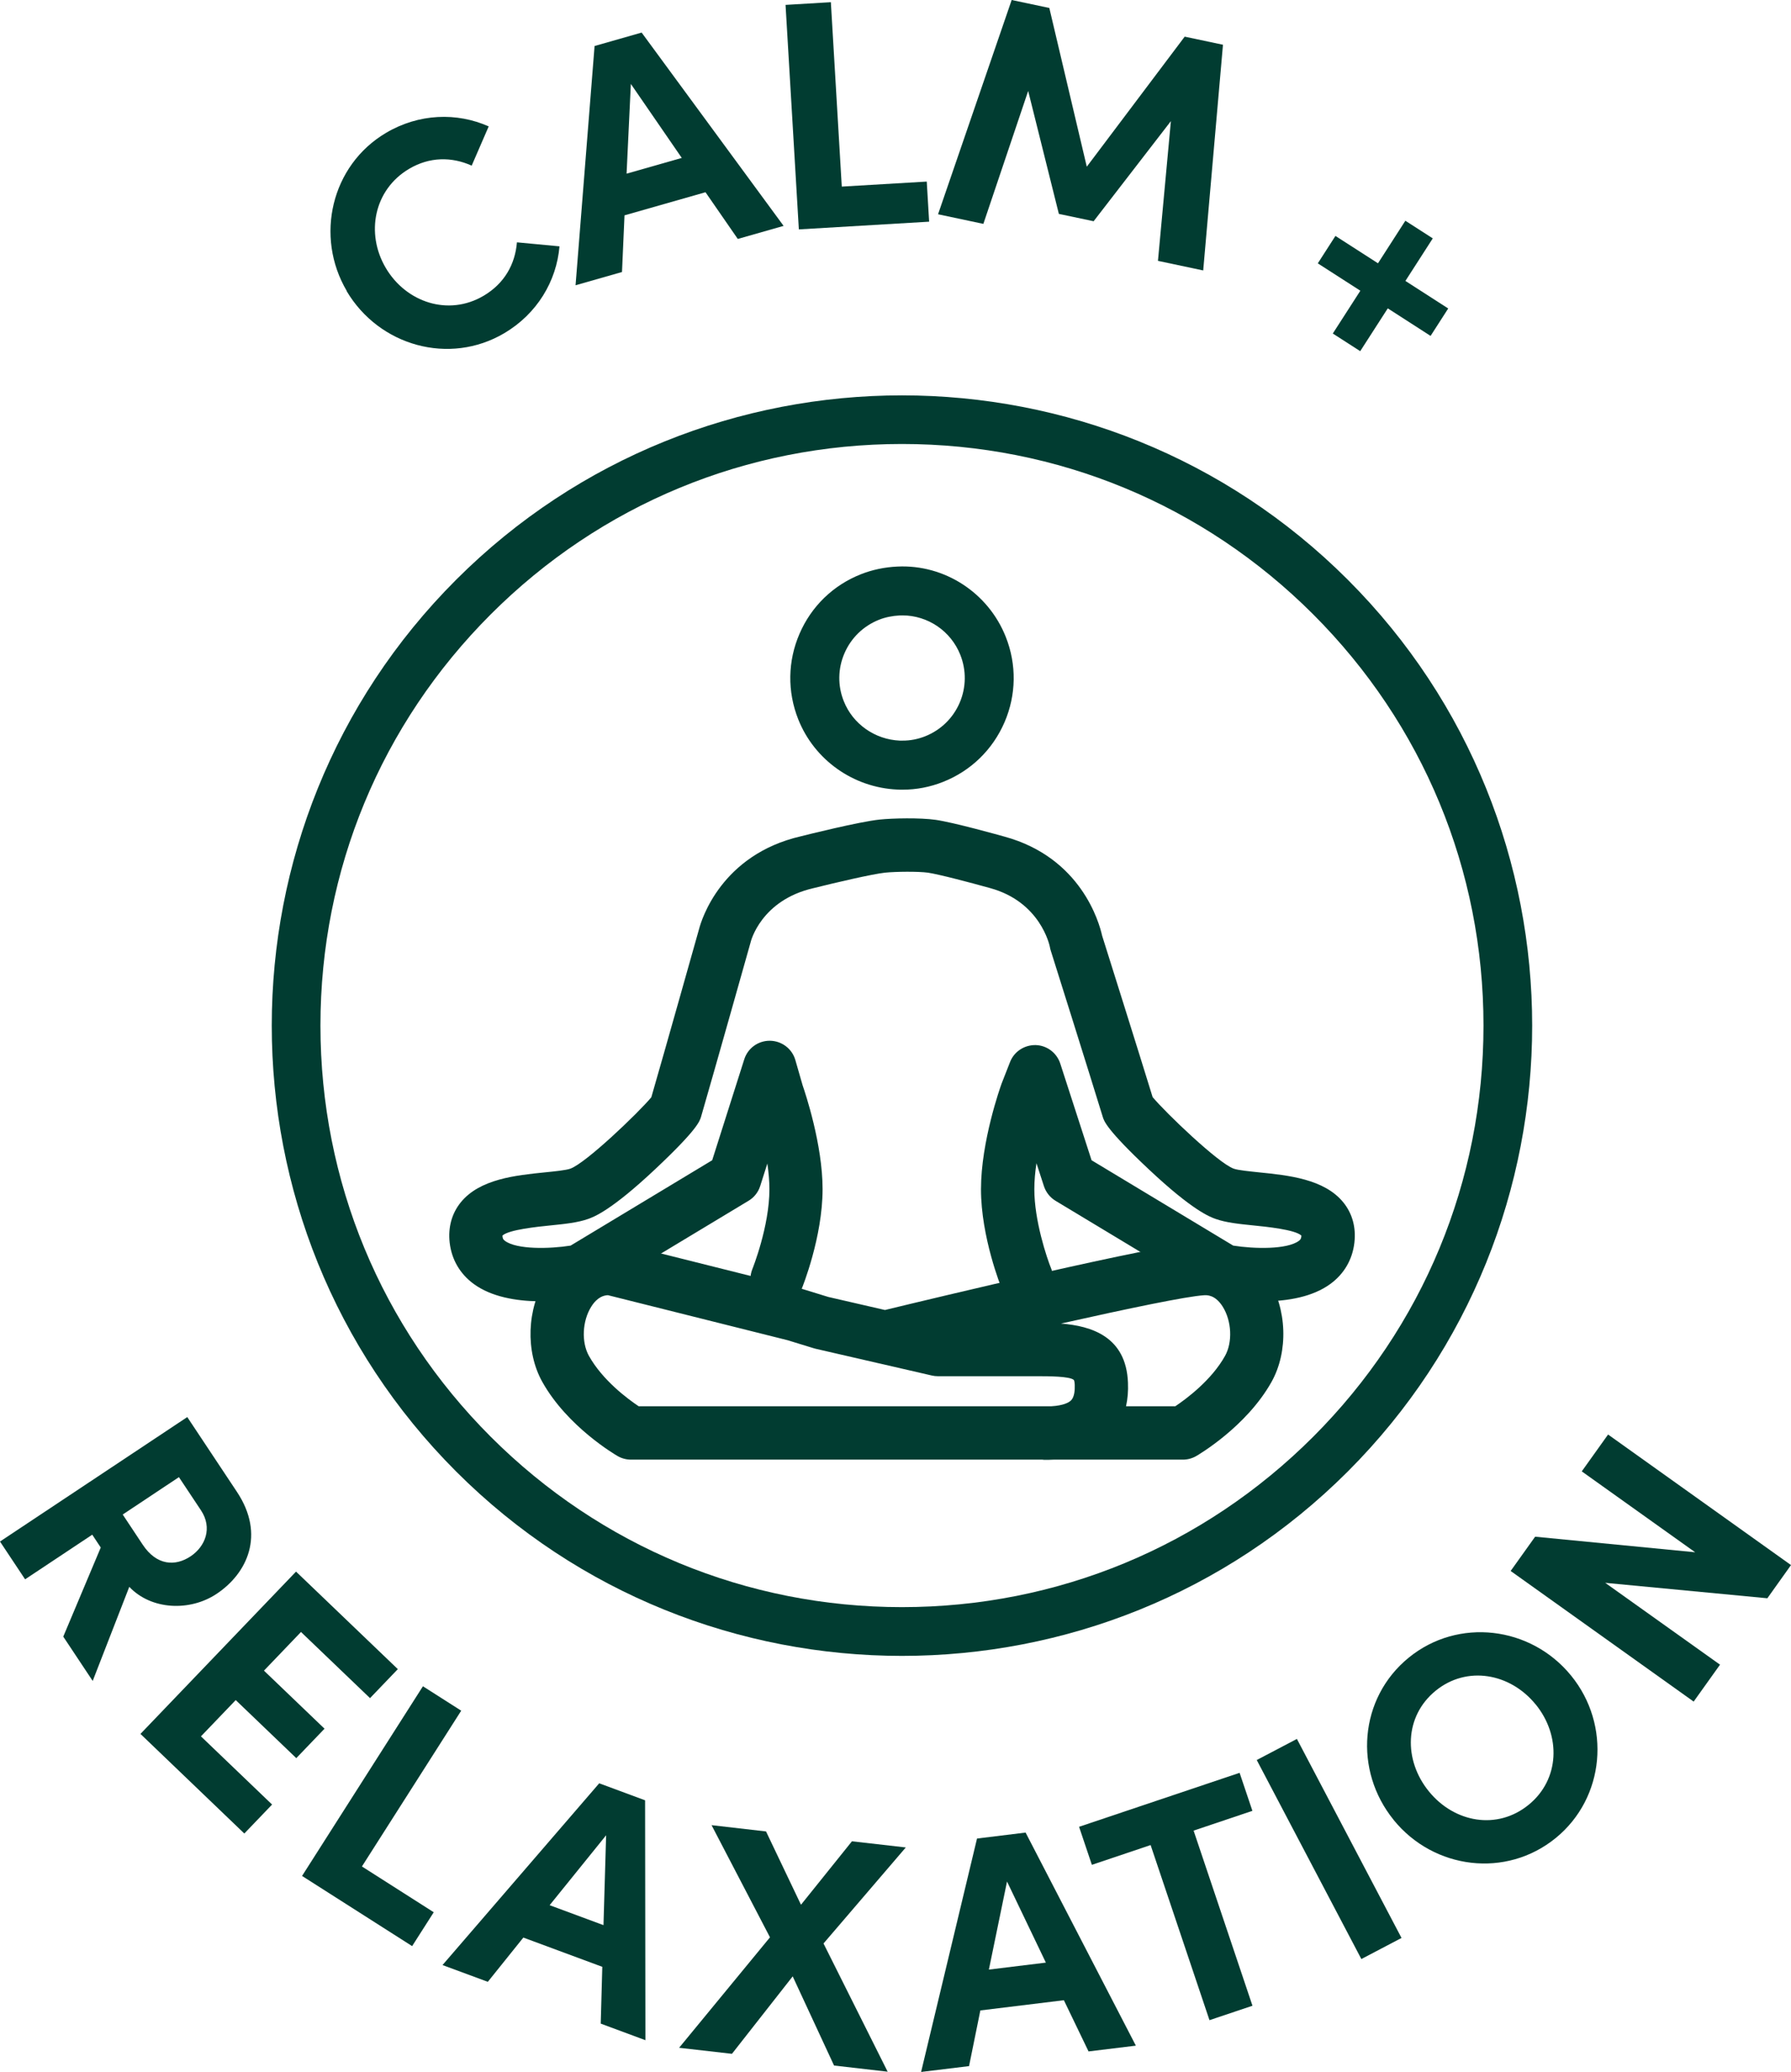
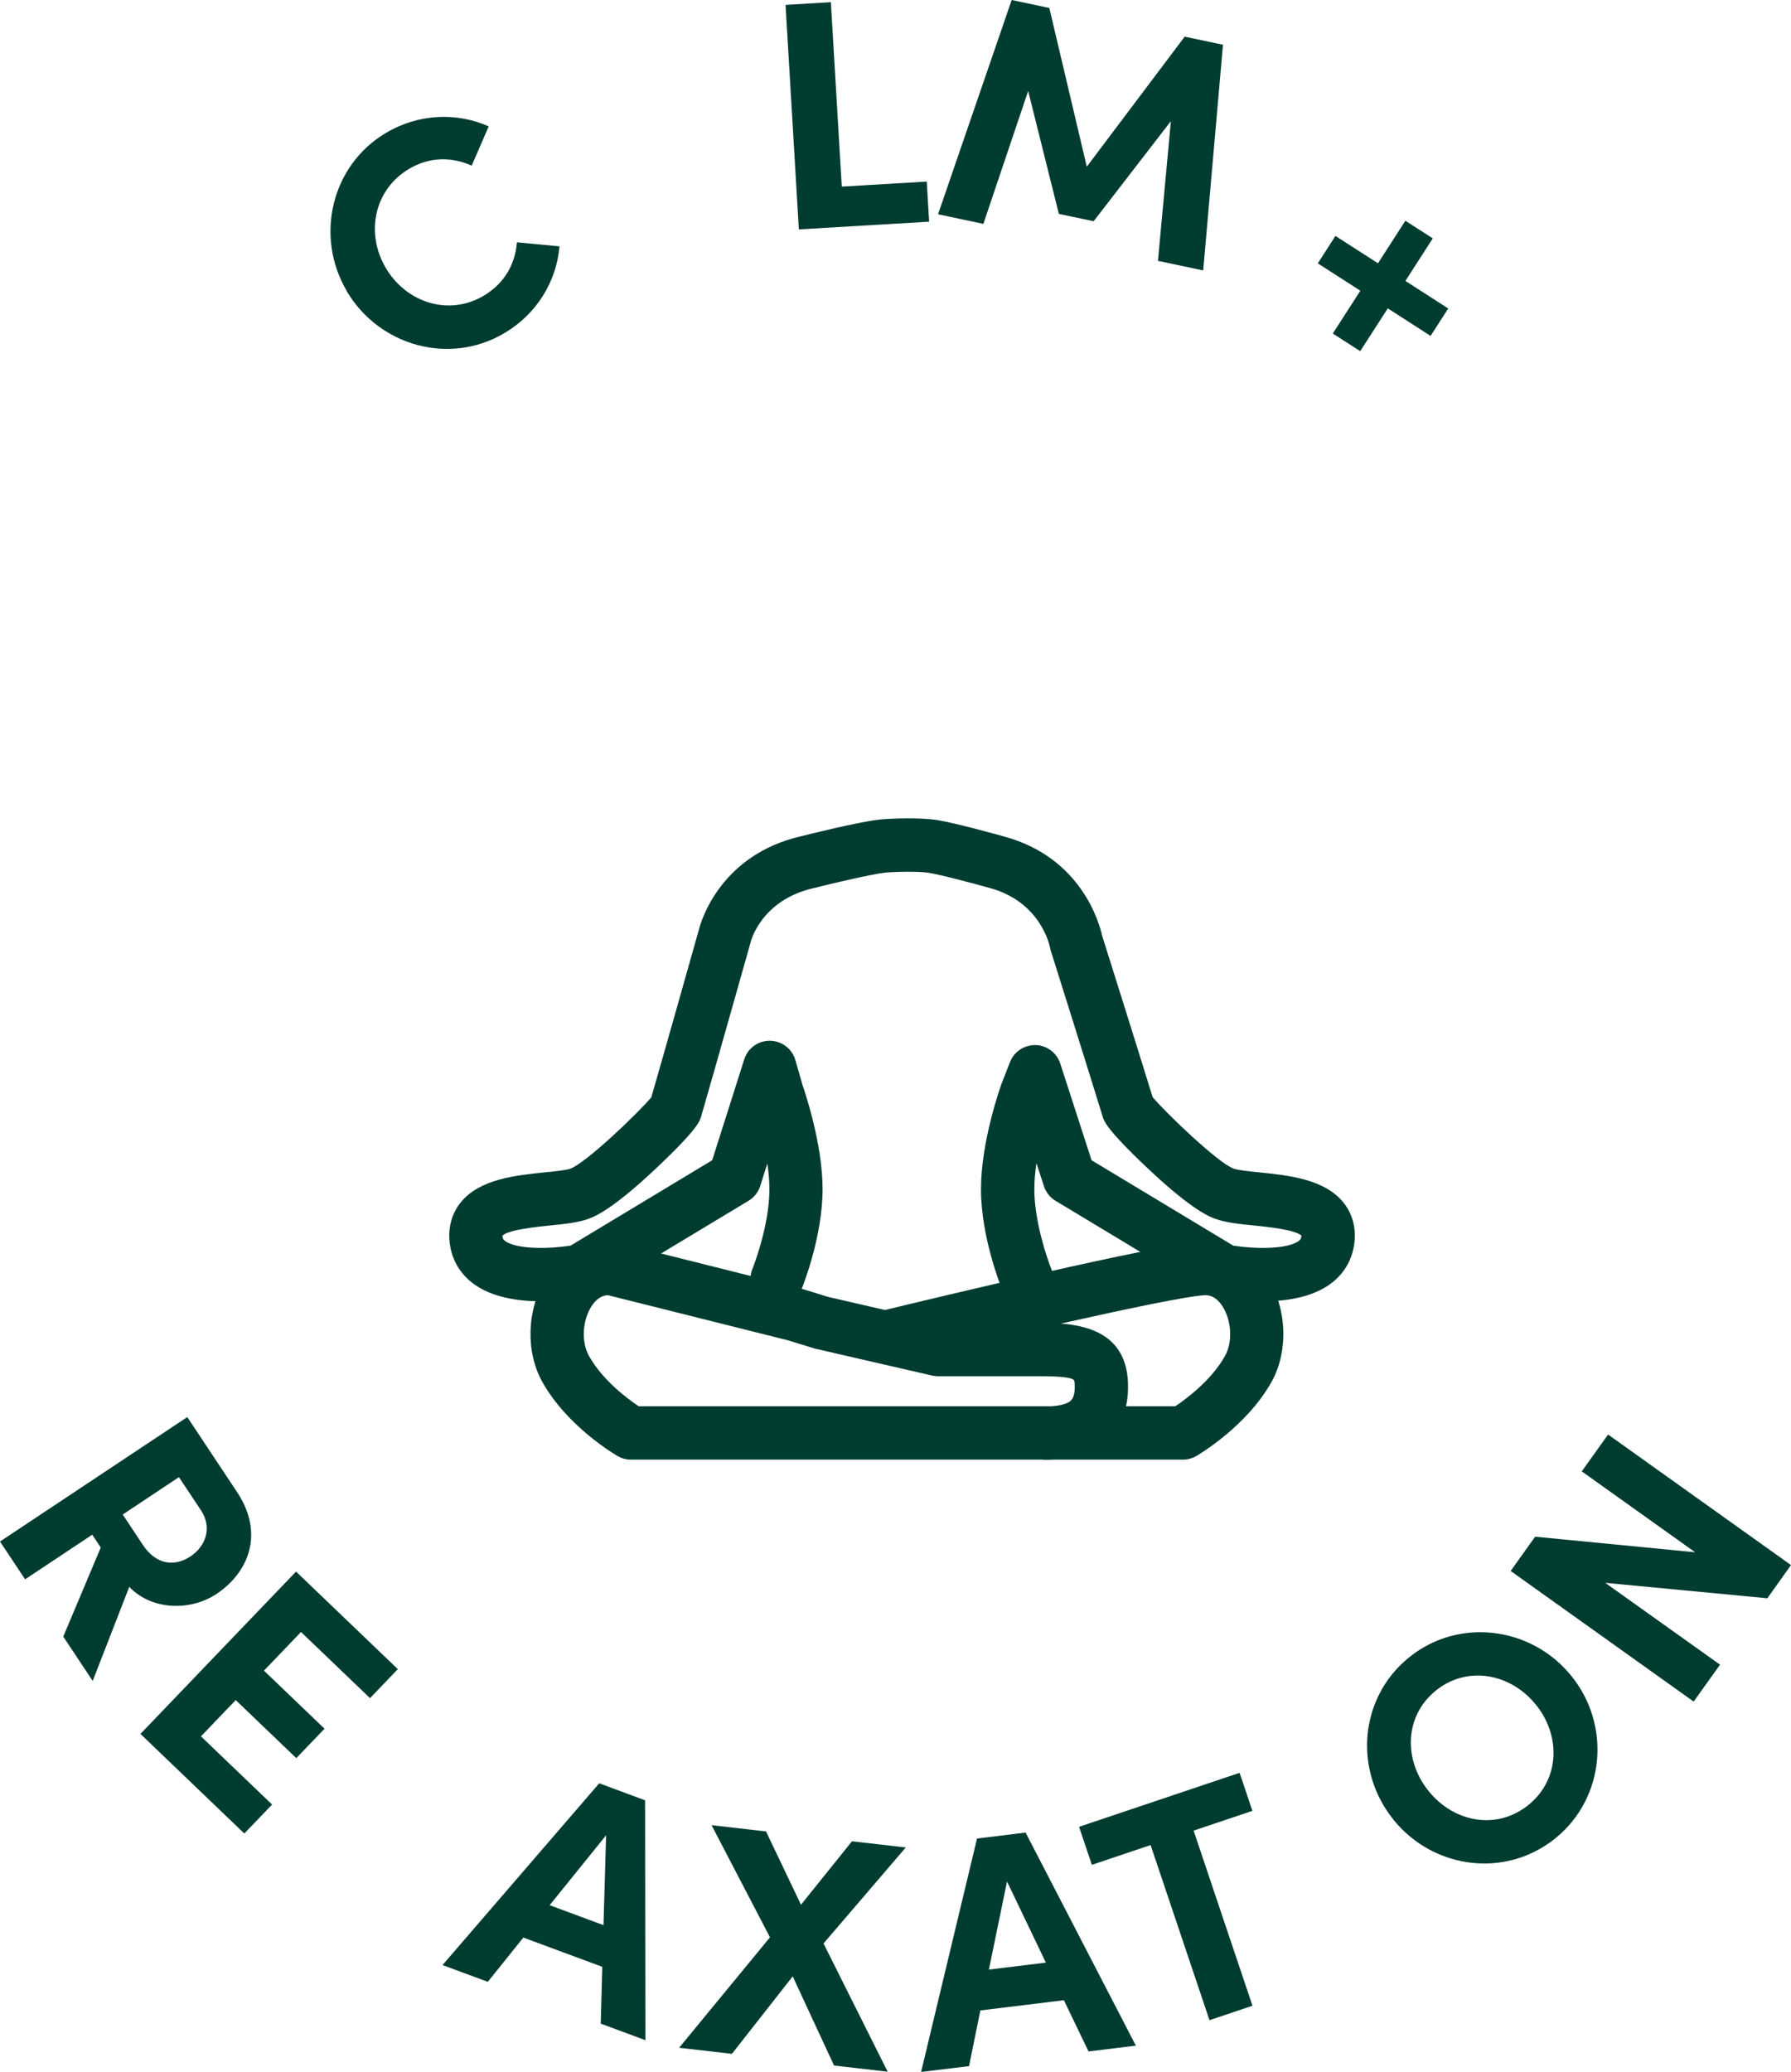
<svg xmlns="http://www.w3.org/2000/svg" viewBox="0 0 285.38 330.12" data-sanitized-data-name="Layer 2" data-name="Layer 2" id="Layer_2">
  <defs>
    <style>
      .cls-1 {
        fill: #013c31;
      }
    </style>
  </defs>
  <g data-sanitized-data-name="Layer 1" data-name="Layer 1" id="Layer_1-2">
    <g>
      <g>
        <g>
          <path d="M55.26,46.37c-5.13-8.69-2.48-20.04,6.25-25.2,5.24-3.1,11.29-3.29,16.36-1.03l-2.71,6.25c-3.2-1.43-6.7-1.42-9.97.51-5.6,3.31-6.97,10.28-3.72,15.79s10.01,7.74,15.6,4.43c3.31-1.96,5.01-5.01,5.3-8.51l6.78.64c-.47,5.54-3.56,10.74-8.8,13.84-8.73,5.16-19.93,2.05-25.12-6.72Z" class="cls-1" />
-           <path d="M112.41,30.63l-12.9,3.68-.4,9.03-7.4,2.11,3.03-38.12,7.5-2.14,22.62,30.8-7.3,2.08-5.15-7.45ZM108.64,25.17l-8.12-11.8-.68,14.3,8.8-2.51Z" class="cls-1" />
          <path d="M147.67,28.94l.38,6.38-20.76,1.23L125.17.78l7.22-.43,1.74,29.38,13.55-.8Z" class="cls-1" />
          <path d="M184.51,41.56l2.06-22.26-12.31,15.95-5.54-1.17-4.89-19.59-7.14,21.18-7.22-1.53L161.2,0l6,1.27,5.97,25.29,15.6-20.72,6.1,1.29-3.15,35.96-7.22-1.53Z" class="cls-1" />
          <path d="M227.95,53.52l-6.82-4.39-4.39,6.82-4.37-2.81,4.39-6.82-6.78-4.36,2.81-4.37,6.78,4.36,4.36-6.78,4.37,2.81-4.36,6.78,6.82,4.39-2.81,4.37Z" class="cls-1" />
        </g>
        <g>
          <path d="M16.05,246.56l-1.35-2.04-10.7,7.11-4-6.02,29.84-19.83,7.91,11.91c4.55,6.84,1.65,13.01-3.24,16.26-4.24,2.82-10.39,2.59-13.91-1.12l-5.83,14.99-4.69-7.06,5.98-14.21ZM19.55,241.3l3.19,4.81c2.24,3.38,5.23,3.45,7.61,1.87s3.54-4.54,1.67-7.35l-3.51-5.28-8.96,5.96Z" class="cls-1" />
          <path d="M43.36,287.51l-4.43,4.62-16.55-15.87,24.79-25.86,16.22,15.54-4.43,4.62-11-10.54-5.9,6.16,9.65,9.25-4.5,4.69-9.65-9.25-5.54,5.78,11.34,10.87Z" class="cls-1" />
-           <path d="M69.11,304.68l-3.44,5.39-17.54-11.18,19.26-30.22,6.1,3.89-15.82,24.82,11.45,7.3Z" class="cls-1" />
          <path d="M95.97,313.37l-12.58-4.66-5.66,7.05-7.22-2.67,24.97-28.96,7.31,2.71.05,38.22-7.12-2.64.25-9.06ZM96.16,306.73l.42-14.32-9,11.14,8.58,3.18Z" class="cls-1" />
-           <path d="M132.9,329.1l-6.59-14.21-9.68,12.34-8.42-.96,14.48-17.6-9.31-17.87,8.68,1,5.57,11.68,8.12-10.11,8.58.98-13.11,15.3,10.22,20.43-8.52-.98Z" class="cls-1" />
+           <path d="M132.9,329.1l-6.59-14.21-9.68,12.34-8.42-.96,14.48-17.6-9.31-17.87,8.68,1,5.57,11.68,8.12-10.11,8.58.98-13.11,15.3,10.22,20.43-8.52-.98" class="cls-1" />
          <path d="M169.53,318.69l-13.32,1.63-1.8,8.87-7.64.93,8.91-37.19,7.74-.95,17.57,33.95-7.54.92-3.93-8.16ZM166.65,312.7l-6.19-12.92-2.89,14.03,9.08-1.11Z" class="cls-1" />
          <path d="M199.55,288.52l-9.36,3.15,9.38,27.9-6.85,2.3-9.38-27.9-9.36,3.15-2.04-6.06,25.58-8.6,2.04,6.06Z" class="cls-1" />
-           <path d="M200.25,280.42l6.4-3.36,16.67,31.71-6.4,3.36-16.67-31.71Z" class="cls-1" />
          <path d="M222.09,289.99c-6.44-7.9-5.52-19.45,2.38-25.88,7.86-6.41,19.43-5.04,25.87,2.86,6.41,7.86,5.41,19.47-2.45,25.88-7.9,6.44-19.39,5.01-25.8-2.85ZM244.69,271.56c-4.07-5-10.97-6.22-15.93-2.18-5,4.07-5.15,11.04-1.08,16.04,4.07,5,10.9,6.21,15.9,2.13,4.96-4.04,5.18-11,1.11-16Z" class="cls-1" />
          <path d="M256.22,228.55l29.16,20.81-3.77,5.29-25.83-2.46,18.29,13.04-4.2,5.88-29.16-20.81,3.9-5.46,25.5,2.48-18.07-12.89,4.2-5.88Z" class="cls-1" />
        </g>
      </g>
-       <path d="M143.72,263.83c-25.73,0-51.46-9.79-71.04-29.38-39.17-39.17-39.17-102.91,0-142.08,39.17-39.17,102.91-39.17,142.08,0,39.17,39.17,39.17,102.91,0,142.08-19.59,19.59-45.31,29.38-71.04,29.38ZM143.72,70.74c-24.75,0-48.02,9.64-65.52,27.14-17.5,17.5-27.14,40.77-27.14,65.52s9.64,48.02,27.14,65.52c17.5,17.5,40.77,27.14,65.52,27.14s48.02-9.64,65.52-27.14c17.5-17.5,27.14-40.77,27.14-65.52s-9.64-48.02-27.14-65.52c-17.5-17.5-40.77-27.14-65.52-27.14Z" class="cls-1" />
      <g>
        <path d="M166.57,232.59c-.16,0-.31,0-.47-.03h-65.57c-.74,0-1.48-.2-2.12-.57-.33-.19-8-4.66-12-11.82-2.71-4.85-2.47-11.64.59-16.51,2.47-3.94,6.37-6.04,10.7-5.78.26.02.52.06.78.12l29.16,7.31c.07.02.14.04.21.06l4.13,1.27,9.03,2.08c7.52-1.82,43.21-10.41,50.31-10.84,4.33-.26,8.23,1.85,10.7,5.78,3.06,4.87,3.3,11.66.59,16.51-4,7.15-11.68,11.63-12,11.82-.64.37-1.38.57-2.12.57h-20.62c-.54.03-.99.03-1.31.03ZM179.42,224.06h7.85c1.77-1.19,5.76-4.14,7.93-8.03,1.22-2.19,1.06-5.56-.37-7.84-1.21-1.93-2.55-1.85-2.99-1.82-2.76.17-12.08,2.11-22.78,4.51,4.83.38,10.38,2.06,10.67,9.41.06,1.35-.05,2.61-.31,3.77ZM101.76,224.06h65.73c2.06-.12,2.88-.64,3.19-.96.53-.55.6-1.64.57-2.46-.02-.57-.13-.77-.14-.77-.65-.6-4.05-.6-5.9-.6h-15.78c-.32,0-.64-.04-.95-.11l-8.28-1.91c-.06-.01-.13-.03-.19-.04l-10.07-2.32c-.1-.02-.2-.05-.29-.08l-4.17-1.28-28.61-7.17c-.6.02-1.67.25-2.66,1.83-1.43,2.28-1.59,5.65-.37,7.84,2.17,3.88,6.15,6.84,7.93,8.03Z" class="cls-1" />
        <path d="M123.82,208.04c-.53,0-1.08-.1-1.6-.32-2.17-.89-3.22-3.36-2.33-5.54h0c.03-.07,2.71-6.76,2.71-12.71,0-1.29-.13-2.69-.33-4.09l-1.14,3.59c-.31.98-.97,1.82-1.86,2.35l-24.61,14.83c-.43.26-.9.44-1.39.53-1.97.38-12.09,2.07-17.8-2.12-2.19-1.61-3.51-3.89-3.82-6.58-.27-2.42.33-4.62,1.75-6.39,3.02-3.75,8.79-4.33,13.42-4.8,1.5-.15,3.38-.34,4.06-.59,2.48-.89,10.78-8.84,12.9-11.37,2.1-7.24,7.33-25.83,7.62-26.85.37-1.41,3.51-11.81,16.23-14.74.86-.22,9.27-2.32,12.52-2.66,2.07-.22,6.46-.31,8.92.04,2.84.4,10.14,2.44,10.96,2.67,12.23,3.33,15.12,13.7,15.58,15.78.64,2.03,5.97,18.96,8.05,25.73,2.11,2.52,10.45,10.52,12.92,11.4.69.25,2.56.43,4.06.59,4.63.47,10.39,1.05,13.42,4.8,1.42,1.76,2.03,3.97,1.75,6.39-.31,2.7-1.63,4.97-3.82,6.58-5.71,4.19-15.83,2.5-17.8,2.12-.49-.09-.96-.28-1.39-.53l-24.61-14.83c-.88-.53-1.53-1.36-1.85-2.33l-1.19-3.66c-.21,1.39-.34,2.81-.34,4.15,0,4.98,1.96,10.86,2.71,12.71.89,2.17-.16,4.65-2.33,5.54-2.17.89-4.65-.16-5.54-2.33-.14-.33-3.34-8.28-3.34-15.92s3.1-16.31,3.23-16.68c.01-.04.03-.08.04-.12l1.36-3.47c.65-1.67,2.28-2.73,4.08-2.7,1.8.05,3.36,1.23,3.92,2.94l4.99,15.41,22.57,13.6c3.37.53,8.56.64,10.45-.75.28-.21.36-.35.4-.69,0-.07.01-.12.01-.16-1-.95-5.6-1.41-7.59-1.61-2.36-.24-4.41-.45-6.07-1.04-.9-.32-3.63-1.3-10.67-7.92-6.7-6.3-7.11-7.67-7.31-8.32-2.01-6.56-8.23-26.34-8.3-26.54-.06-.18-.1-.36-.13-.55-.05-.25-1.5-7.2-9.55-9.39-2.93-.82-8.16-2.2-9.88-2.45-1.51-.21-5.14-.18-6.85,0-1.99.21-8.06,1.63-11.41,2.47-8.34,1.92-9.96,8.48-9.98,8.55-.01.06-.03.12-.05.19-.06.21-5.87,20.83-7.86,27.67-.21.71-.59,2.04-7.32,8.37-7.04,6.62-9.78,7.6-10.67,7.92-1.66.59-3.7.8-6.07,1.04-1.99.2-6.59.67-7.59,1.61,0,.04,0,.09.01.16.04.34.12.48.4.69,1.89,1.39,7.08,1.28,10.45.75l22.56-13.6,5.11-16.08c.56-1.77,2.2-2.96,4.05-2.96h.06c1.87.03,3.51,1.27,4.03,3.07l1.16,4.03c.41,1.19,3.18,9.41,3.18,16.54,0,7.64-3.2,15.58-3.34,15.92-.67,1.65-2.26,2.65-3.94,2.65ZM103.57,175.53s0,0,0,0c0,0,0,0,0,0Z" class="cls-1" />
      </g>
-       <path d="M143.79,125.82c-.28,0-.55,0-.82-.02-7.01-.32-13.21-4.72-15.78-11.2-1.75-4.42-1.68-9.25.2-13.61,1.88-4.37,5.35-7.74,9.77-9.49,1.78-.71,3.8-1.14,5.82-1.23,7.51-.37,14.49,4.16,17.28,11.2,1.75,4.41,1.68,9.25-.2,13.61-1.89,4.37-5.36,7.74-9.77,9.49-2.08.83-4.27,1.25-6.49,1.25ZM143.78,98.06c-.15,0-.3,0-.44,0-1.16.06-2.3.29-3.29.69-2.48.99-4.43,2.88-5.49,5.33-1.06,2.45-1.1,5.17-.11,7.64,1.44,3.63,4.94,6.1,8.9,6.28h.46c1.23.01,2.45-.23,3.61-.69,2.48-.99,4.43-2.88,5.49-5.33,1.05-2.45,1.09-5.16.11-7.64-1.51-3.81-5.19-6.29-9.23-6.29Z" class="cls-1" />
    </g>
  </g>
</svg>